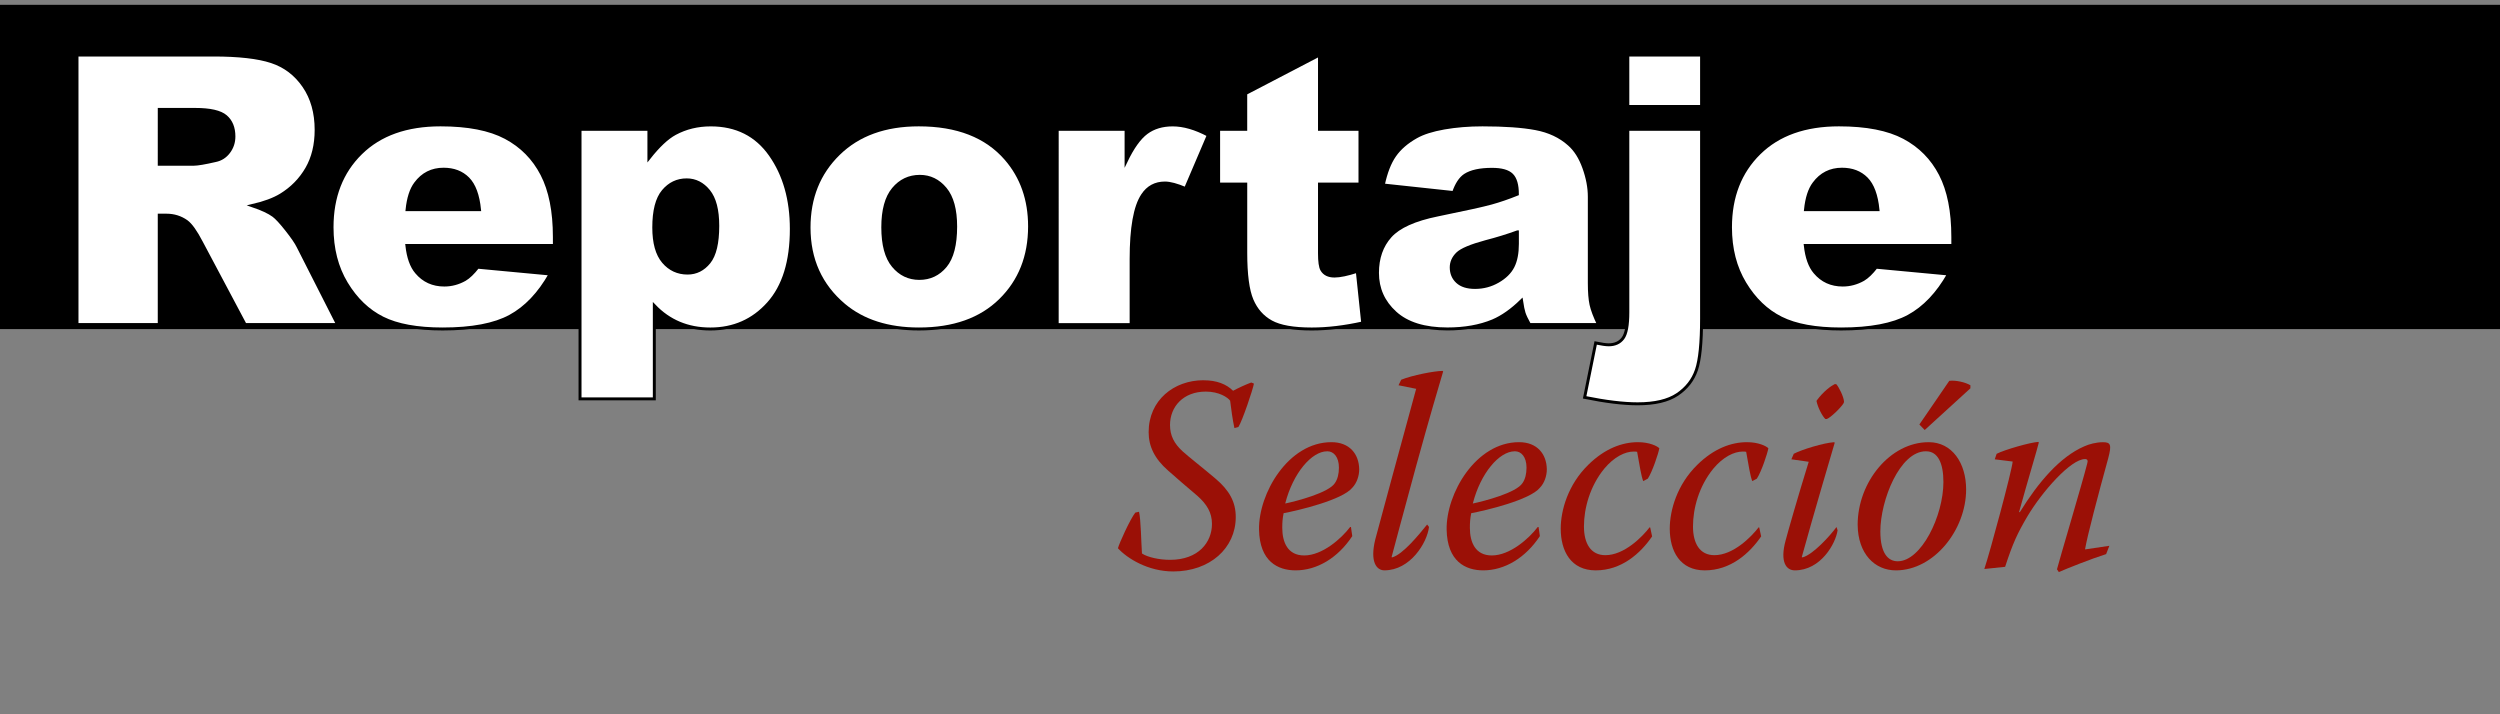
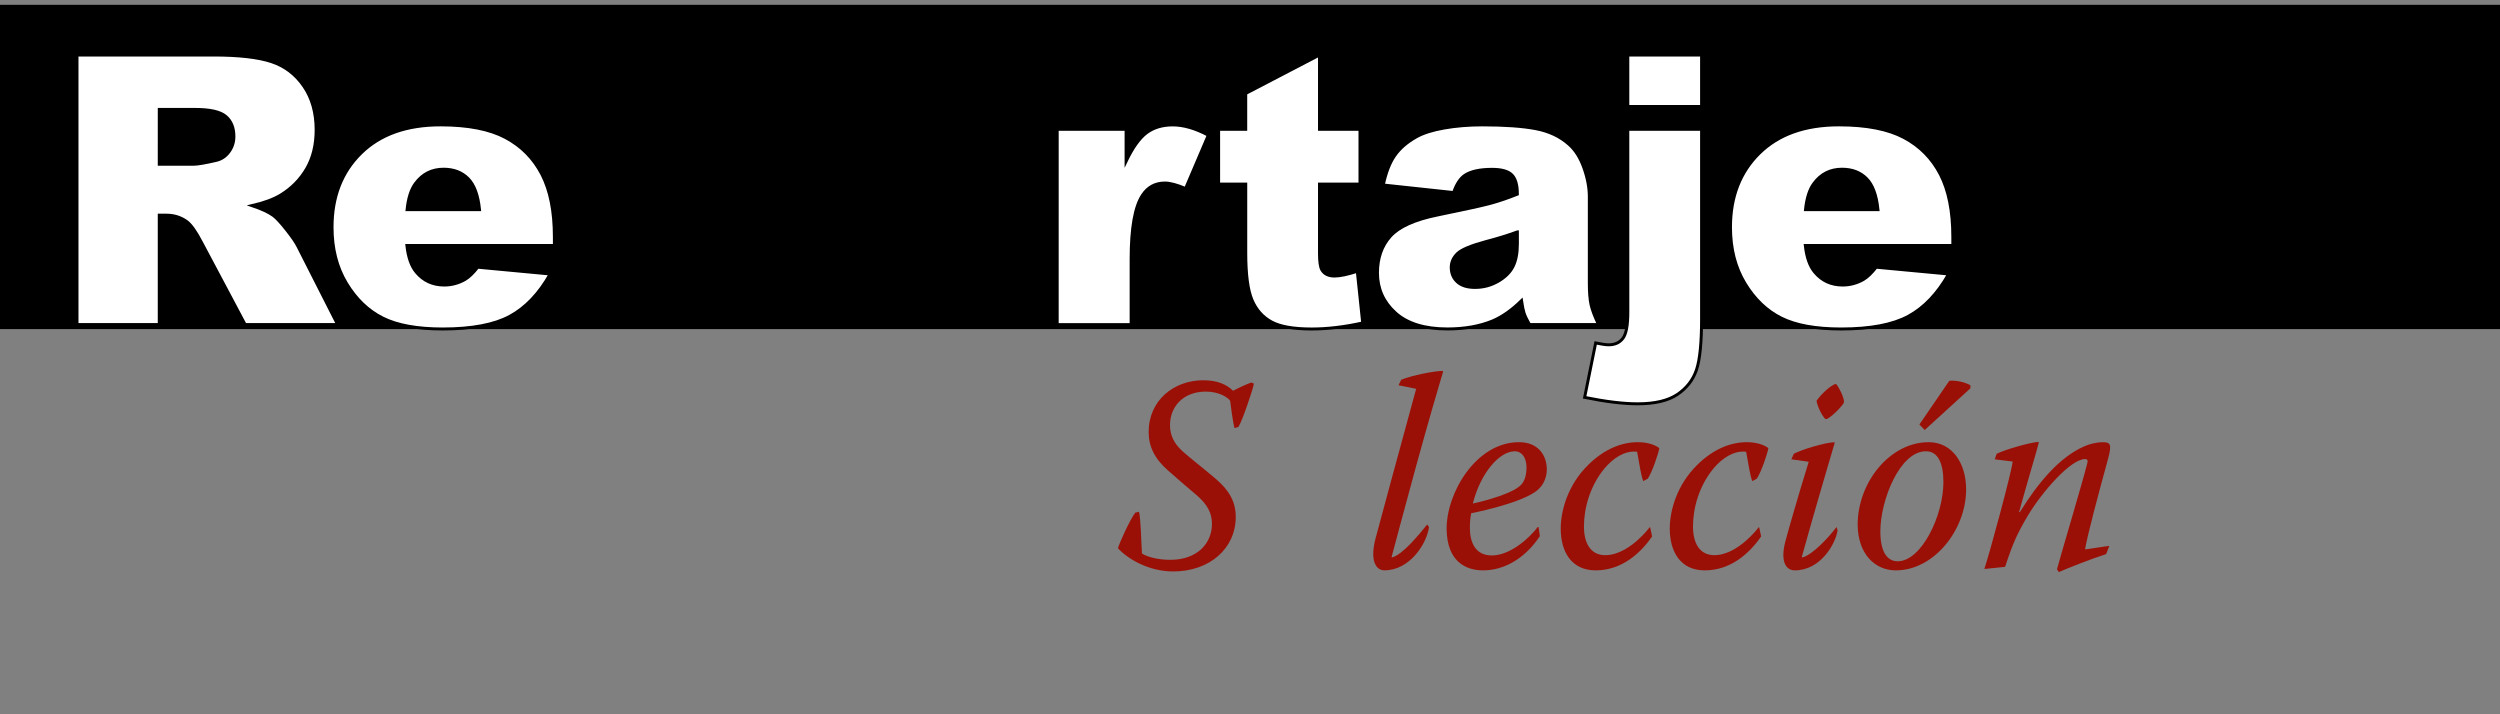
<svg xmlns="http://www.w3.org/2000/svg" version="1.1" id="Capa_2" x="0px" y="0px" width="239px" height="68.266px" viewBox="0 0 239 68.266" enable-background="new 0 0 239 68.266" xml:space="preserve">
  <rect x="0" y="0" width="239" height="68.266" fill="#808080" stroke="none" />
  <rect y="0.461" width="239" height="31" />
  <g>
    <path fill="#FFFFFF" stroke="#000000" stroke-width="0.283" stroke-miterlimit="10" d="M7.361,31.029V5.26h13.047   c2.419,0,4.269,0.211,5.547,0.633c1.278,0.422,2.31,1.204,3.093,2.348c0.783,1.143,1.175,2.533,1.175,4.175   c0,1.43-0.3,2.663-0.899,3.7c-0.6,1.036-1.424,1.878-2.473,2.521c-0.668,0.41-1.585,0.75-2.75,1.021   c0.933,0.316,1.612,0.634,2.038,0.949c0.288,0.211,0.705,0.663,1.252,1.354c0.547,0.691,0.913,1.226,1.097,1.601l3.791,7.467   h-8.846l-4.184-7.875c-0.53-1.02-1.002-1.682-1.417-1.985c-0.564-0.398-1.204-0.599-1.918-0.599h-0.691v10.459H7.361z    M15.224,15.701h3.301c0.357,0,1.048-0.117,2.074-0.353c0.519-0.104,0.942-0.375,1.27-0.809c0.329-0.435,0.493-0.933,0.493-1.494   c0-0.832-0.259-1.471-0.778-1.916c-0.518-0.445-1.492-0.668-2.92-0.668h-3.439L15.224,15.701L15.224,15.701z" />
    <path fill="#FFFFFF" stroke="#000000" stroke-width="0.283" stroke-miterlimit="10" d="M52.999,23.471H38.897   c0.127,1.148,0.432,2.004,0.916,2.566c0.68,0.809,1.567,1.213,2.661,1.213c0.691,0,1.348-0.176,1.97-0.527   c0.38-0.223,0.789-0.615,1.227-1.178l6.93,0.649c-1.06,1.875-2.339,3.221-3.836,4.034c-1.497,0.814-3.646,1.223-6.446,1.223   c-2.431,0-4.344-0.35-5.737-1.046c-1.394-0.697-2.549-1.806-3.465-3.322c-0.916-1.518-1.374-3.302-1.374-5.354   c0-2.918,0.918-5.278,2.756-7.084c1.837-1.805,4.375-2.707,7.612-2.707c2.627,0,4.701,0.404,6.221,1.213   c1.521,0.81,2.679,1.98,3.474,3.517s1.192,3.533,1.192,5.994L52.999,23.471L52.999,23.471z M45.844,20.043   c-0.138-1.383-0.504-2.373-1.098-2.971c-0.594-0.599-1.374-0.896-2.341-0.896c-1.118,0-2.011,0.451-2.679,1.354   c-0.426,0.562-0.697,1.399-0.812,2.514L45.844,20.043L45.844,20.043z" />
-     <path fill="#FFFFFF" stroke="#000000" stroke-width="0.283" stroke-miterlimit="10" d="M55.451,38.131V12.361h6.584v2.761   c0.91-1.16,1.746-1.945,2.506-2.355c1.025-0.551,2.16-0.826,3.404-0.826c2.454,0,4.352,0.955,5.694,2.865   c1.342,1.91,2.013,4.271,2.013,7.084c0,3.105-0.732,5.477-2.195,7.11c-1.463,1.635-3.312,2.452-5.547,2.452   c-1.083,0-2.071-0.188-2.963-0.562c-0.893-0.375-1.691-0.932-2.394-1.67v8.912H55.451z M62.501,21.748   c0,1.477,0.305,2.571,0.916,3.287c0.61,0.715,1.382,1.071,2.315,1.071c0.818,0,1.503-0.343,2.057-1.027   c0.553-0.687,0.829-1.85,0.829-3.489c0-1.512-0.288-2.622-0.864-3.331c-0.576-0.709-1.279-1.063-2.108-1.063   c-0.898,0-1.647,0.357-2.247,1.072S62.501,20.143,62.501,21.748z" />
-     <path fill="#FFFFFF" stroke="#000000" stroke-width="0.283" stroke-miterlimit="10" d="M77.344,21.748   c0-2.849,0.944-5.194,2.834-7.04c1.889-1.847,4.441-2.77,7.655-2.77c3.675,0,6.452,1.084,8.33,3.252   c1.509,1.746,2.264,3.896,2.264,6.451c0,2.871-0.936,5.225-2.808,7.059s-4.461,2.751-7.768,2.751c-2.95,0-5.334-0.763-7.154-2.285   C78.461,27.279,77.344,24.807,77.344,21.748z M84.395,21.73c0,1.664,0.331,2.896,0.994,3.691c0.663,0.796,1.495,1.195,2.497,1.195   c1.014,0,1.846-0.394,2.498-1.179c0.65-0.785,0.976-2.045,0.976-3.778c0-1.617-0.328-2.821-0.985-3.612s-1.469-1.188-2.437-1.188   c-1.026,0-1.873,0.401-2.541,1.204C84.729,18.868,84.395,20.09,84.395,21.73z" />
    <path fill="#FFFFFF" stroke="#000000" stroke-width="0.283" stroke-miterlimit="10" d="M101.069,12.361h6.584v3.06   c0.633-1.324,1.288-2.235,1.961-2.733c0.673-0.498,1.506-0.747,2.497-0.747c1.037,0,2.171,0.328,3.404,0.984l-2.177,5.098   c-0.83-0.352-1.486-0.526-1.97-0.526c-0.922,0-1.636,0.387-2.143,1.16c-0.726,1.09-1.089,3.129-1.089,6.116v6.259h-7.068   L101.069,12.361L101.069,12.361z" />
    <path fill="#FFFFFF" stroke="#000000" stroke-width="0.283" stroke-miterlimit="10" d="M126.143,5.26v7.102h3.871V17.6h-3.871   v6.614c0,0.795,0.074,1.322,0.225,1.579c0.23,0.397,0.634,0.597,1.21,0.597c0.519,0,1.243-0.152,2.178-0.456l0.519,4.938   c-1.739,0.387-3.363,0.58-4.873,0.58c-1.752,0-3.041-0.229-3.871-0.686c-0.829-0.457-1.442-1.149-1.84-2.081   c-0.397-0.93-0.597-2.437-0.597-4.521V17.6H116.5v-5.238h2.592V8.934L126.143,5.26z" />
    <path fill="#FFFFFF" stroke="#000000" stroke-width="0.283" stroke-miterlimit="10" d="M138.963,18.408l-6.723-0.722   c0.253-1.194,0.619-2.136,1.098-2.82c0.479-0.687,1.166-1.28,2.064-1.784c0.646-0.363,1.531-0.646,2.662-0.845   c1.129-0.198,2.35-0.299,3.662-0.299c2.108,0,3.803,0.12,5.082,0.36c1.277,0.24,2.344,0.741,3.195,1.503   c0.6,0.527,1.072,1.274,1.417,2.241c0.347,0.967,0.519,1.89,0.519,2.769v8.244c0,0.879,0.056,1.567,0.164,2.065   c0.109,0.498,0.35,1.134,0.719,1.906h-6.603c-0.266-0.479-0.438-0.847-0.519-1.099s-0.161-0.646-0.242-1.187   c-0.922,0.901-1.837,1.547-2.747,1.934c-1.244,0.516-2.69,0.773-4.338,0.773c-2.188,0-3.851-0.517-4.985-1.548   c-1.134-1.03-1.701-2.303-1.701-3.813c0-1.418,0.408-2.584,1.227-3.498s2.327-1.594,4.527-2.039   c2.639-0.539,4.35-0.917,5.133-1.134s1.613-0.501,2.488-0.854c0-0.879-0.18-1.494-0.535-1.846   c-0.357-0.352-0.985-0.527-1.885-0.527c-1.151,0-2.017,0.188-2.592,0.562C139.602,17.049,139.239,17.6,138.963,18.408z    M145.062,22.17c-0.969,0.352-1.977,0.662-3.023,0.932c-1.43,0.388-2.333,0.769-2.714,1.144c-0.392,0.387-0.587,0.825-0.587,1.317   c0,0.562,0.191,1.022,0.578,1.38s0.953,0.536,1.703,0.536c0.782,0,1.512-0.192,2.186-0.58c0.674-0.387,1.152-0.857,1.436-1.415   c0.282-0.557,0.422-1.279,0.422-2.171V22.17L145.062,22.17z" />
    <path fill="#FFFFFF" stroke="#000000" stroke-width="0.283" stroke-miterlimit="10" d="M155.62,12.361h7.051v18.105   c0,2.309-0.164,3.943-0.493,4.904c-0.328,0.961-0.936,1.739-1.822,2.338c-0.888,0.598-2.154,0.896-3.803,0.896   c-1.359,0-3.047-0.205-5.062-0.614l1.055-5.203c0.564,0.116,0.979,0.176,1.244,0.176c0.6,0,1.054-0.208,1.365-0.624   c0.311-0.416,0.467-1.245,0.467-2.487L155.62,12.361L155.62,12.361z M155.62,5.26h7.051v4.922h-7.051V5.26z" />
    <path fill="#FFFFFF" stroke="#000000" stroke-width="0.283" stroke-miterlimit="10" d="M186.689,23.471h-14.103   c0.127,1.148,0.433,2.004,0.916,2.566c0.681,0.809,1.565,1.213,2.661,1.213c0.691,0,1.348-0.176,1.971-0.527   c0.381-0.223,0.788-0.615,1.227-1.178l6.931,0.649c-1.062,1.875-2.339,3.221-3.837,4.034c-1.497,0.814-3.646,1.223-6.445,1.223   c-2.431,0-4.344-0.35-5.736-1.046c-1.396-0.697-2.549-1.806-3.465-3.322c-0.916-1.518-1.375-3.302-1.375-5.354   c0-2.918,0.92-5.278,2.758-7.084c1.836-1.805,4.373-2.707,7.611-2.707c2.627,0,4.7,0.404,6.221,1.213   c1.521,0.81,2.68,1.98,3.475,3.517s1.191,3.533,1.191,5.994V23.471L186.689,23.471z M179.535,20.043   c-0.139-1.383-0.504-2.373-1.098-2.971c-0.595-0.599-1.375-0.896-2.342-0.896c-1.117,0-2.011,0.451-2.679,1.354   c-0.427,0.562-0.696,1.399-0.812,2.514L179.535,20.043L179.535,20.043z" />
  </g>
  <g>
    <path fill="#9B1006" d="M115.073,36.355c1.251,0,2.171,0.37,2.81,1.004c0.485-0.264,1.226-0.606,1.737-0.792l0.256,0.105   c-0.103,0.581-1.099,3.539-1.482,4.146l-0.383,0.105c-0.179-0.792-0.307-1.822-0.409-2.614c-0.23-0.316-1.047-0.872-2.325-0.872   c-2.171,0-3.423,1.453-3.423,3.196c0,1.004,0.383,1.77,1.226,2.535c0.741,0.661,1.686,1.374,3.091,2.562   c1.379,1.162,1.967,2.271,1.967,3.698c0,2.984-2.478,5.203-5.977,5.203c-2.401,0-4.394-1.241-5.288-2.219   c0.128-0.477,1.15-2.747,1.661-3.407l0.357-0.079c0.179,0.739,0.205,2.905,0.281,3.988c0.511,0.343,1.609,0.606,2.682,0.606   c2.733,0,4.01-1.689,4.01-3.434c0-1.083-0.485-1.876-1.405-2.694c-1.021-0.872-1.967-1.664-2.784-2.402   c-1.303-1.137-1.865-2.324-1.865-3.673c0-3.062,2.427-4.966,5.236-4.966h0.027V36.355z" />
-     <path fill="#9B1006" d="M129.277,51.253c-1.379,2.087-3.371,3.274-5.416,3.274c-1.686,0-3.447-0.846-3.498-3.908   c-0.051-3.435,2.783-8.348,6.922-8.348c1.736,0,2.631,1.137,2.656,2.588c0,0.636-0.229,1.321-0.664,1.771   c-0.944,1.162-5.135,2.165-6.564,2.43c-0.102,0.502-0.128,0.898-0.128,1.399c0,1.374,0.513,2.642,2.095,2.642   c1.737,0,3.551-1.61,4.395-2.721h0.076L129.277,51.253z M126.877,43.144c-1.48,0-3.27,2.087-4.011,4.992   c1.124-0.237,4.163-1.03,4.751-1.954c0.256-0.37,0.384-0.872,0.384-1.479c0-1.03-0.513-1.56-1.099-1.56H126.877z" />
    <path fill="#9B1006" d="M133.699,36.831l0.256-0.528c1.021-0.422,3.191-0.845,3.959-0.845l0.051,0.053   c-0.484,1.638-1.226,4.12-2.58,9.033c-1.354,4.938-2.119,7.871-2.35,8.716l0.051,0.026c1.021-0.265,2.605-2.22,3.348-3.144   l0.178,0.237c-0.178,1.506-1.787,4.146-4.266,4.146c-0.74,0-1.404-0.793-0.869-2.959c0.281-1.083,2.605-9.641,3.908-14.395   L133.699,36.831z" />
    <path fill="#9B1006" d="M147.212,51.253c-1.379,2.087-3.371,3.274-5.415,3.274c-1.686,0-3.447-0.846-3.499-3.908   c-0.051-3.435,2.784-8.348,6.923-8.348c1.736,0,2.631,1.137,2.655,2.588c0,0.636-0.229,1.321-0.664,1.771   c-0.944,1.162-5.134,2.165-6.563,2.43c-0.103,0.502-0.129,0.898-0.129,1.399c0,1.374,0.513,2.642,2.096,2.642   c1.736,0,3.551-1.61,4.394-2.721h0.077L147.212,51.253z M144.812,43.144c-1.481,0-3.271,2.087-4.012,4.992   c1.124-0.237,4.164-1.03,4.751-1.954c0.257-0.37,0.384-0.872,0.384-1.479c0-1.03-0.512-1.56-1.099-1.56H144.812z" />
    <path fill="#9B1006" d="M157.941,51.279c-1.098,1.611-2.912,3.249-5.39,3.249c-2.375,0-3.346-1.85-3.346-3.987   c0-1.744,0.688-4.2,2.631-6.103c1.584-1.559,3.244-2.166,4.751-2.166c1.1,0,1.839,0.37,2.044,0.581   c-0.077,0.477-0.665,2.245-1.099,2.905l-0.436,0.237c-0.179-0.396-0.356-1.505-0.586-2.8c-0.078-0.026-0.181-0.026-0.334-0.026   c-0.816,0-1.863,0.502-2.81,1.638c-1.379,1.69-1.94,3.804-1.94,5.521c0,1.61,0.639,2.747,2.043,2.747   c1.813,0,3.525-1.743,4.24-2.668l0.051,0.025L157.941,51.279z" />
    <path fill="#9B1006" d="M168.366,51.279c-1.099,1.611-2.912,3.249-5.39,3.249c-2.375,0-3.347-1.85-3.347-3.987   c0-1.744,0.688-4.2,2.631-6.103c1.585-1.559,3.244-2.166,4.751-2.166c1.1,0,1.84,0.37,2.045,0.581   c-0.078,0.477-0.666,2.245-1.1,2.905l-0.436,0.237c-0.179-0.396-0.356-1.505-0.586-2.8c-0.078-0.026-0.181-0.026-0.334-0.026   c-0.815,0-1.863,0.502-2.81,1.638c-1.379,1.69-1.94,3.804-1.94,5.521c0,1.61,0.639,2.747,2.043,2.747   c1.813,0,3.525-1.743,4.24-2.668l0.051,0.025L168.366,51.279z" />
    <path fill="#9B1006" d="M171.255,43.91l0.229-0.528c0.74-0.396,2.887-1.057,3.883-1.109l0.025,0.079   c-2.019,6.841-2.912,10.063-3.143,10.908l0.077,0.026c0.996-0.265,2.631-2.061,3.243-2.905l0.103,0.317   c-0.179,1.268-1.608,3.829-4.087,3.829c-0.816,0-1.456-0.793-0.868-2.905c0.179-0.688,1.124-4.016,2.196-7.476L171.255,43.91z    M175.546,36.726c0.229,0.237,0.716,1.188,0.741,1.664l-0.025,0.132c-0.256,0.449-1.252,1.4-1.609,1.532H174.5   c-0.281-0.265-0.715-1.083-0.843-1.717l0.024-0.053c0.639-0.872,1.379-1.4,1.711-1.56L175.546,36.726L175.546,36.726z" />
    <path fill="#9B1006" d="M184.386,42.272c2.224,0,3.576,1.98,3.576,4.518c0,3.855-3.065,7.738-6.718,7.738   c-2.018,0-3.627-1.585-3.652-4.357c0-4.094,3.116-7.897,6.77-7.897L184.386,42.272L184.386,42.272z M184.104,43.144   c-2.478,0-4.342,4.676-4.342,7.66c0,2.062,0.715,2.854,1.66,2.854c2.248,0,4.368-4.332,4.368-7.58c0-1.771-0.511-2.934-1.66-2.934   H184.104z M183.492,40.582l2.859-4.174c0.613-0.079,1.533,0.133,2.02,0.423v0.291l-4.368,3.987L183.492,40.582z" />
    <path fill="#9B1006" d="M189.702,54.396c0.562-1.689,2.655-9.455,2.708-10.273l-1.712-0.211l0.179-0.528   c0.768-0.396,3.27-1.109,3.984-1.136l0.052,0.053c-0.153,0.66-0.972,3.328-1.892,6.656h0.078c1.762-2.854,3.83-5.283,6.154-6.286   c0.46-0.212,1.148-0.396,1.788-0.396c0.741,0,0.844,0.237,0.512,1.507c-0.944,3.434-2.019,7.475-2.223,8.741l2.323-0.344   l-0.307,0.793c-1.354,0.423-3.806,1.399-4.521,1.717l-0.179-0.265c0.151-0.634,2.451-8.346,2.886-10.089   c0.103-0.317,0.024-0.449-0.204-0.449c-1.354,0-4.087,3.09-5.518,5.493c-0.945,1.611-1.379,2.536-2.121,4.808L189.702,54.396z" />
  </g>
</svg>